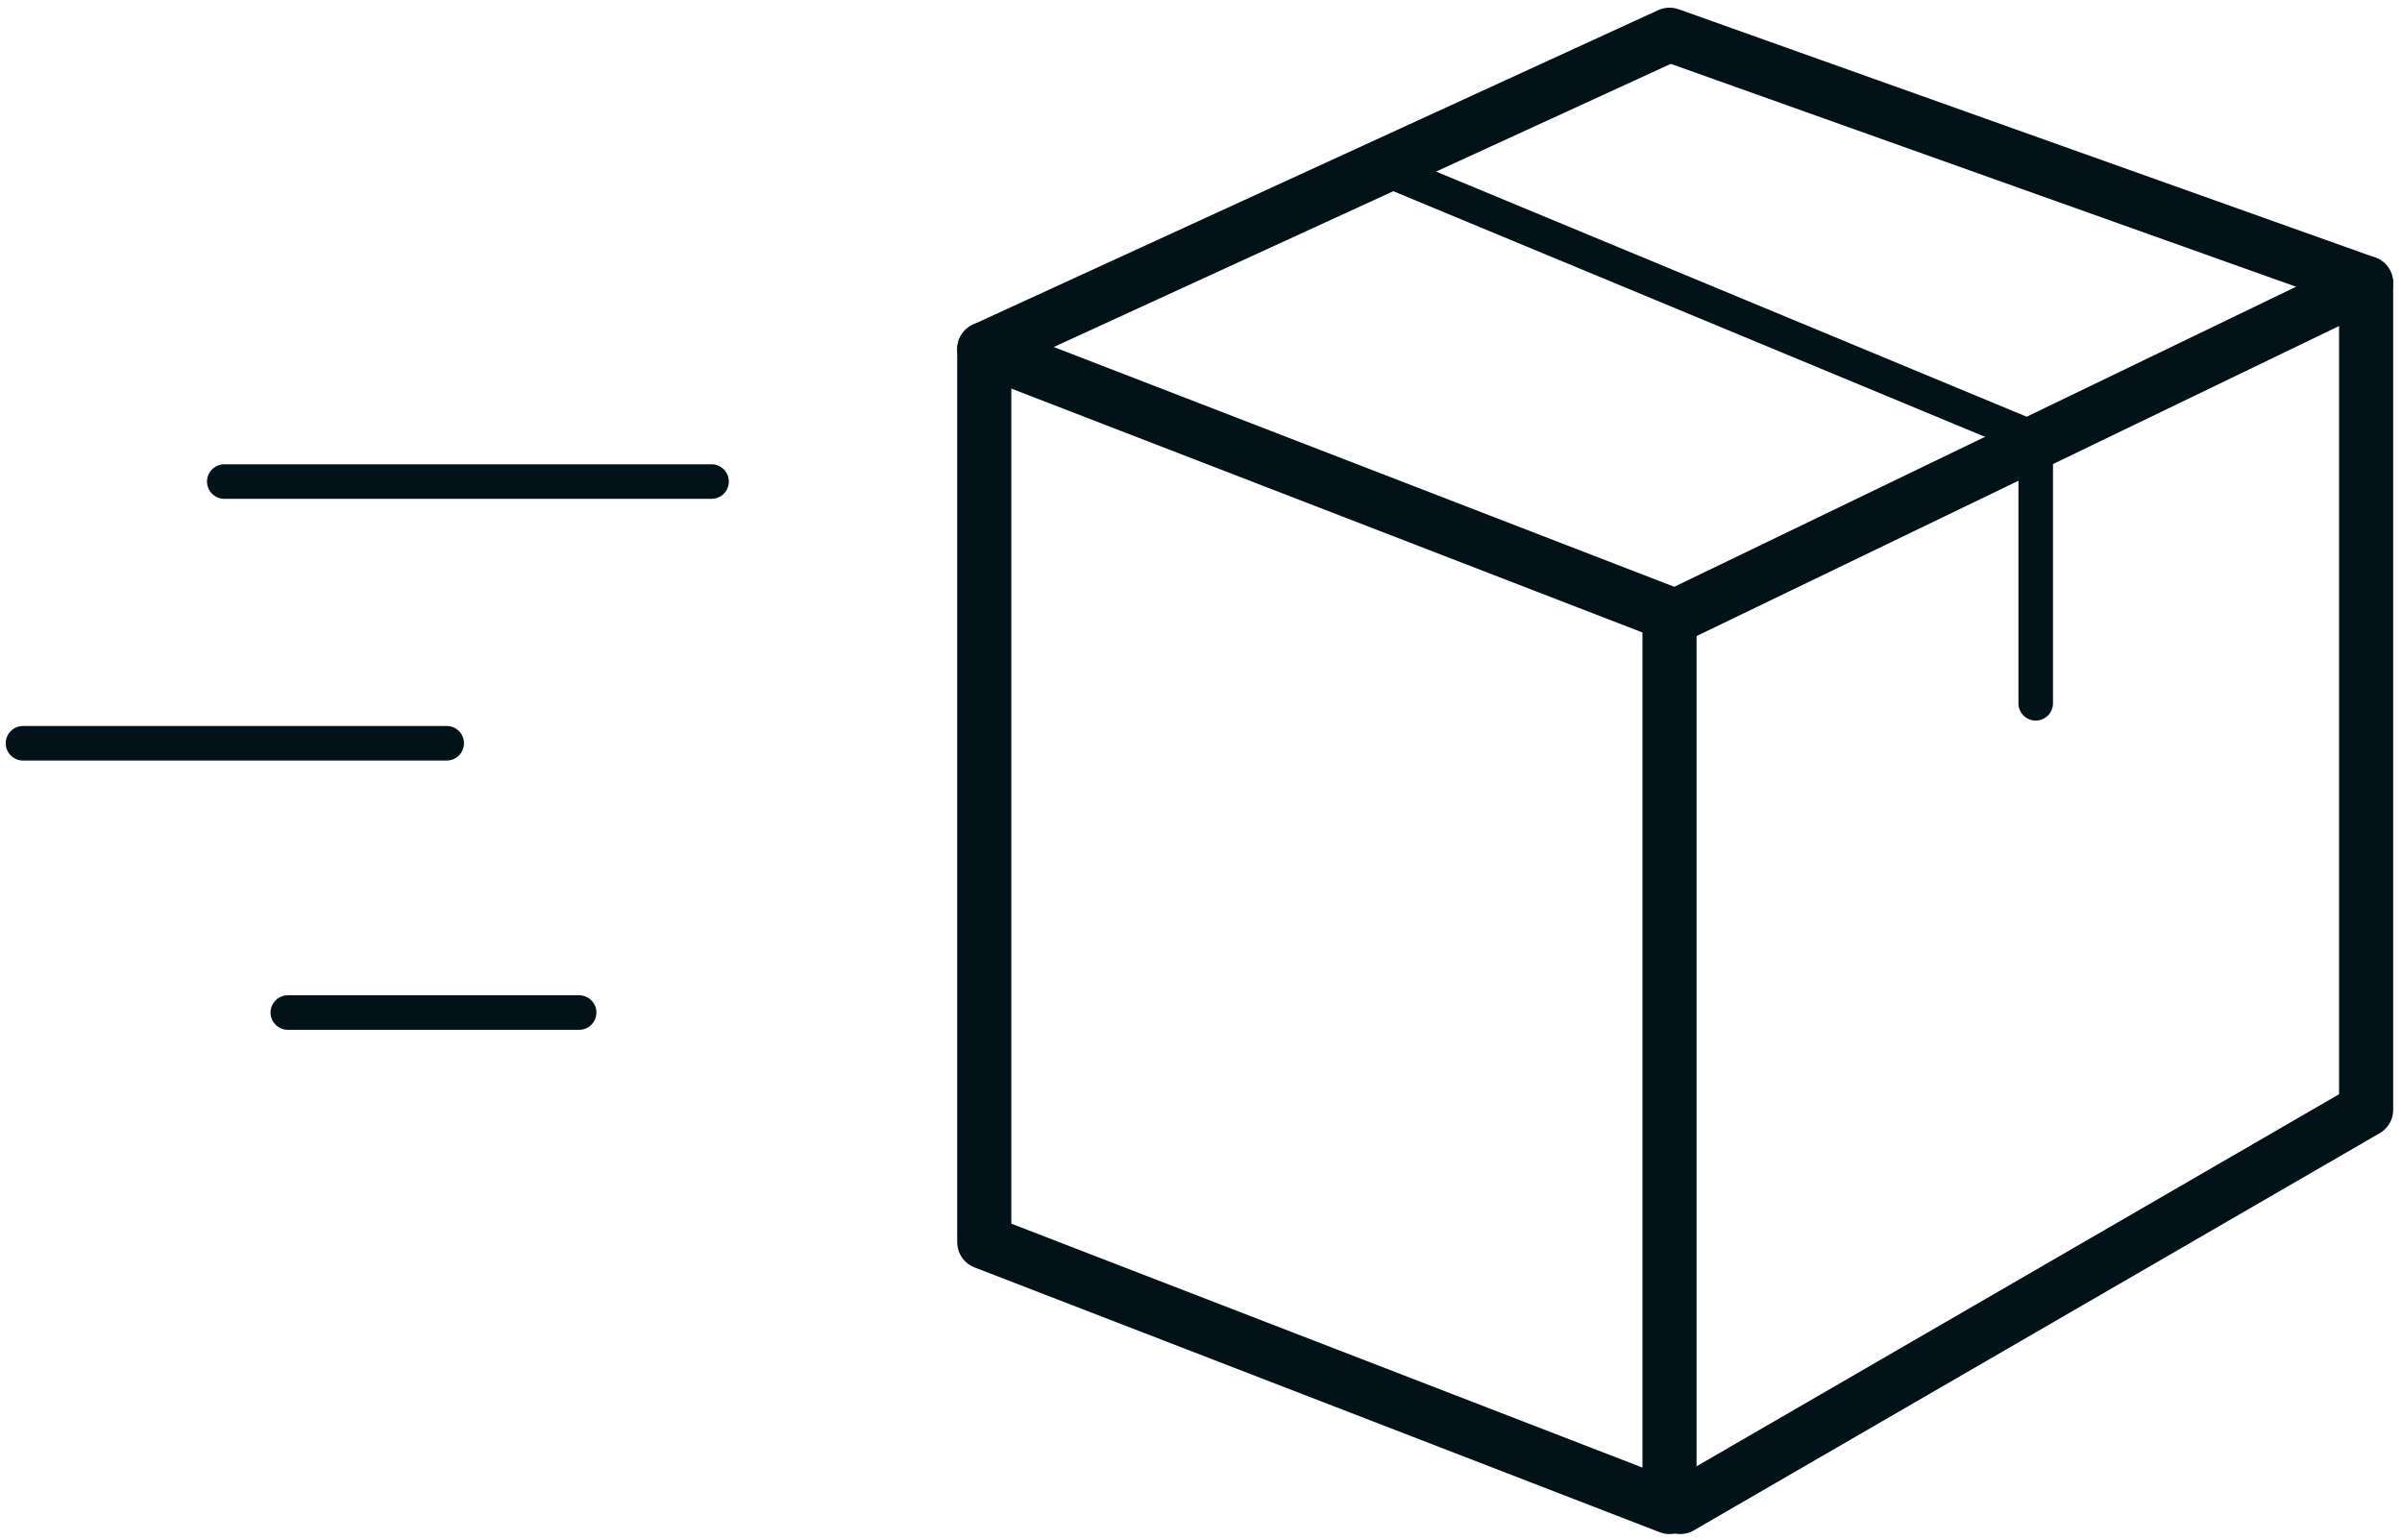
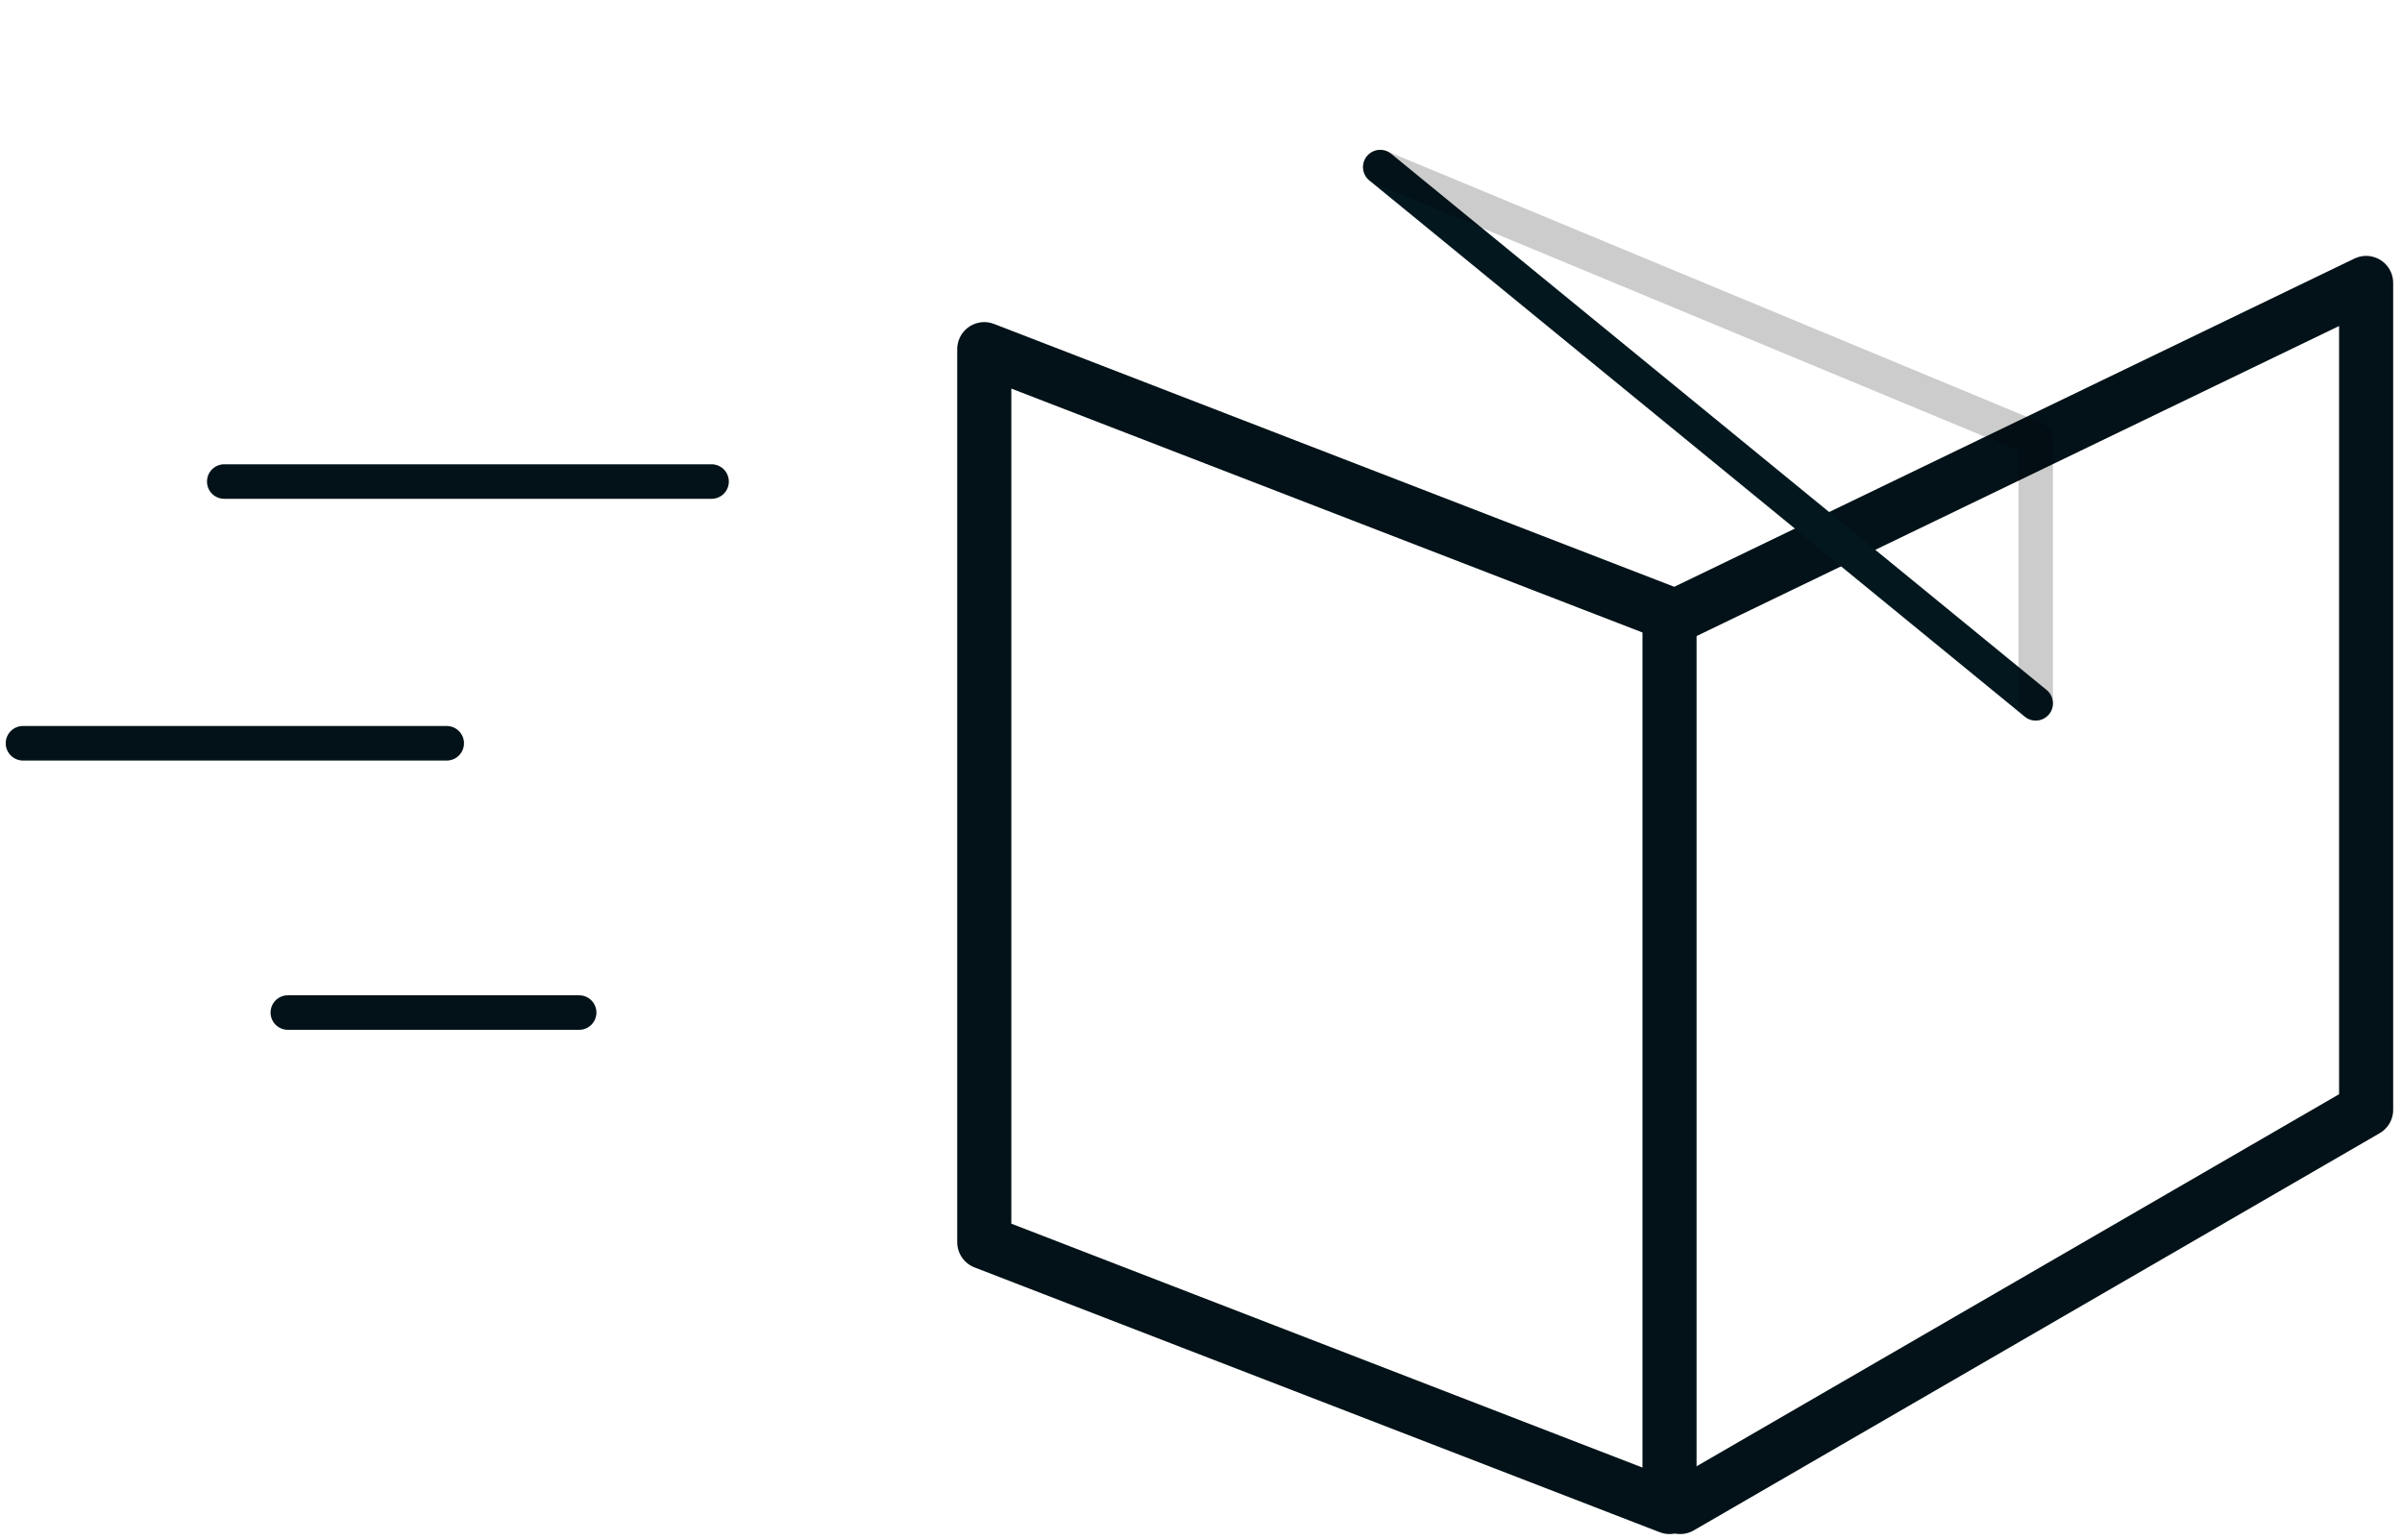
<svg xmlns="http://www.w3.org/2000/svg" width="209" height="134" viewBox="0 0 209 134" fill="none">
  <path d="M61.913 41.904H19.514" stroke="#02171E" stroke-width="3" stroke-linecap="round" stroke-linejoin="round" />
  <path d="M61.913 41.904H19.514" stroke="black" stroke-opacity="0.2" stroke-width="3" stroke-linecap="round" stroke-linejoin="round" />
  <path d="M38.869 64.678H2" stroke="#02171E" stroke-width="3" stroke-linecap="round" stroke-linejoin="round" />
  <path d="M38.869 64.678H2" stroke="black" stroke-opacity="0.2" stroke-width="3" stroke-linecap="round" stroke-linejoin="round" />
  <path d="M50.392 88.112H25.044" stroke="#02171E" stroke-width="3" stroke-linecap="round" stroke-linejoin="round" />
  <path d="M50.392 88.112H25.044" stroke="black" stroke-opacity="0.2" stroke-width="3" stroke-linecap="round" stroke-linejoin="round" />
  <path d="M146.197 131.139L205.879 96.574V24.621L146.197 53.425" stroke="#02171E" stroke-width="4.7" stroke-linecap="round" stroke-linejoin="round" />
  <path d="M146.197 131.139L205.879 96.574V24.621L146.197 53.425" stroke="black" stroke-opacity="0.2" stroke-width="4.7" stroke-linecap="round" stroke-linejoin="round" />
  <path d="M85.642 30.383L145.266 53.426V131.14L85.642 108.096V30.383Z" stroke="#02171E" stroke-width="4.7" stroke-linecap="round" stroke-linejoin="round" />
  <path d="M85.642 30.383L145.266 53.426V131.14L85.642 108.096V30.383Z" stroke="black" stroke-opacity="0.2" stroke-width="4.7" stroke-linecap="round" stroke-linejoin="round" />
-   <path d="M85.642 30.383L145.266 3.02L205.87 24.623" stroke="#02171E" stroke-width="4.7" stroke-linecap="round" stroke-linejoin="round" />
-   <path d="M85.642 30.383L145.266 3.02L205.87 24.623" stroke="black" stroke-opacity="0.2" stroke-width="4.7" stroke-linecap="round" stroke-linejoin="round" />
-   <path d="M177.129 61.203V38.217L120.096 14.54" stroke="#02171E" stroke-width="3" stroke-linecap="round" stroke-linejoin="round" />
+   <path d="M177.129 61.203L120.096 14.54" stroke="#02171E" stroke-width="3" stroke-linecap="round" stroke-linejoin="round" />
  <path d="M177.129 61.203V38.217L120.096 14.54" stroke="black" stroke-opacity="0.2" stroke-width="3" stroke-linecap="round" stroke-linejoin="round" />
</svg>